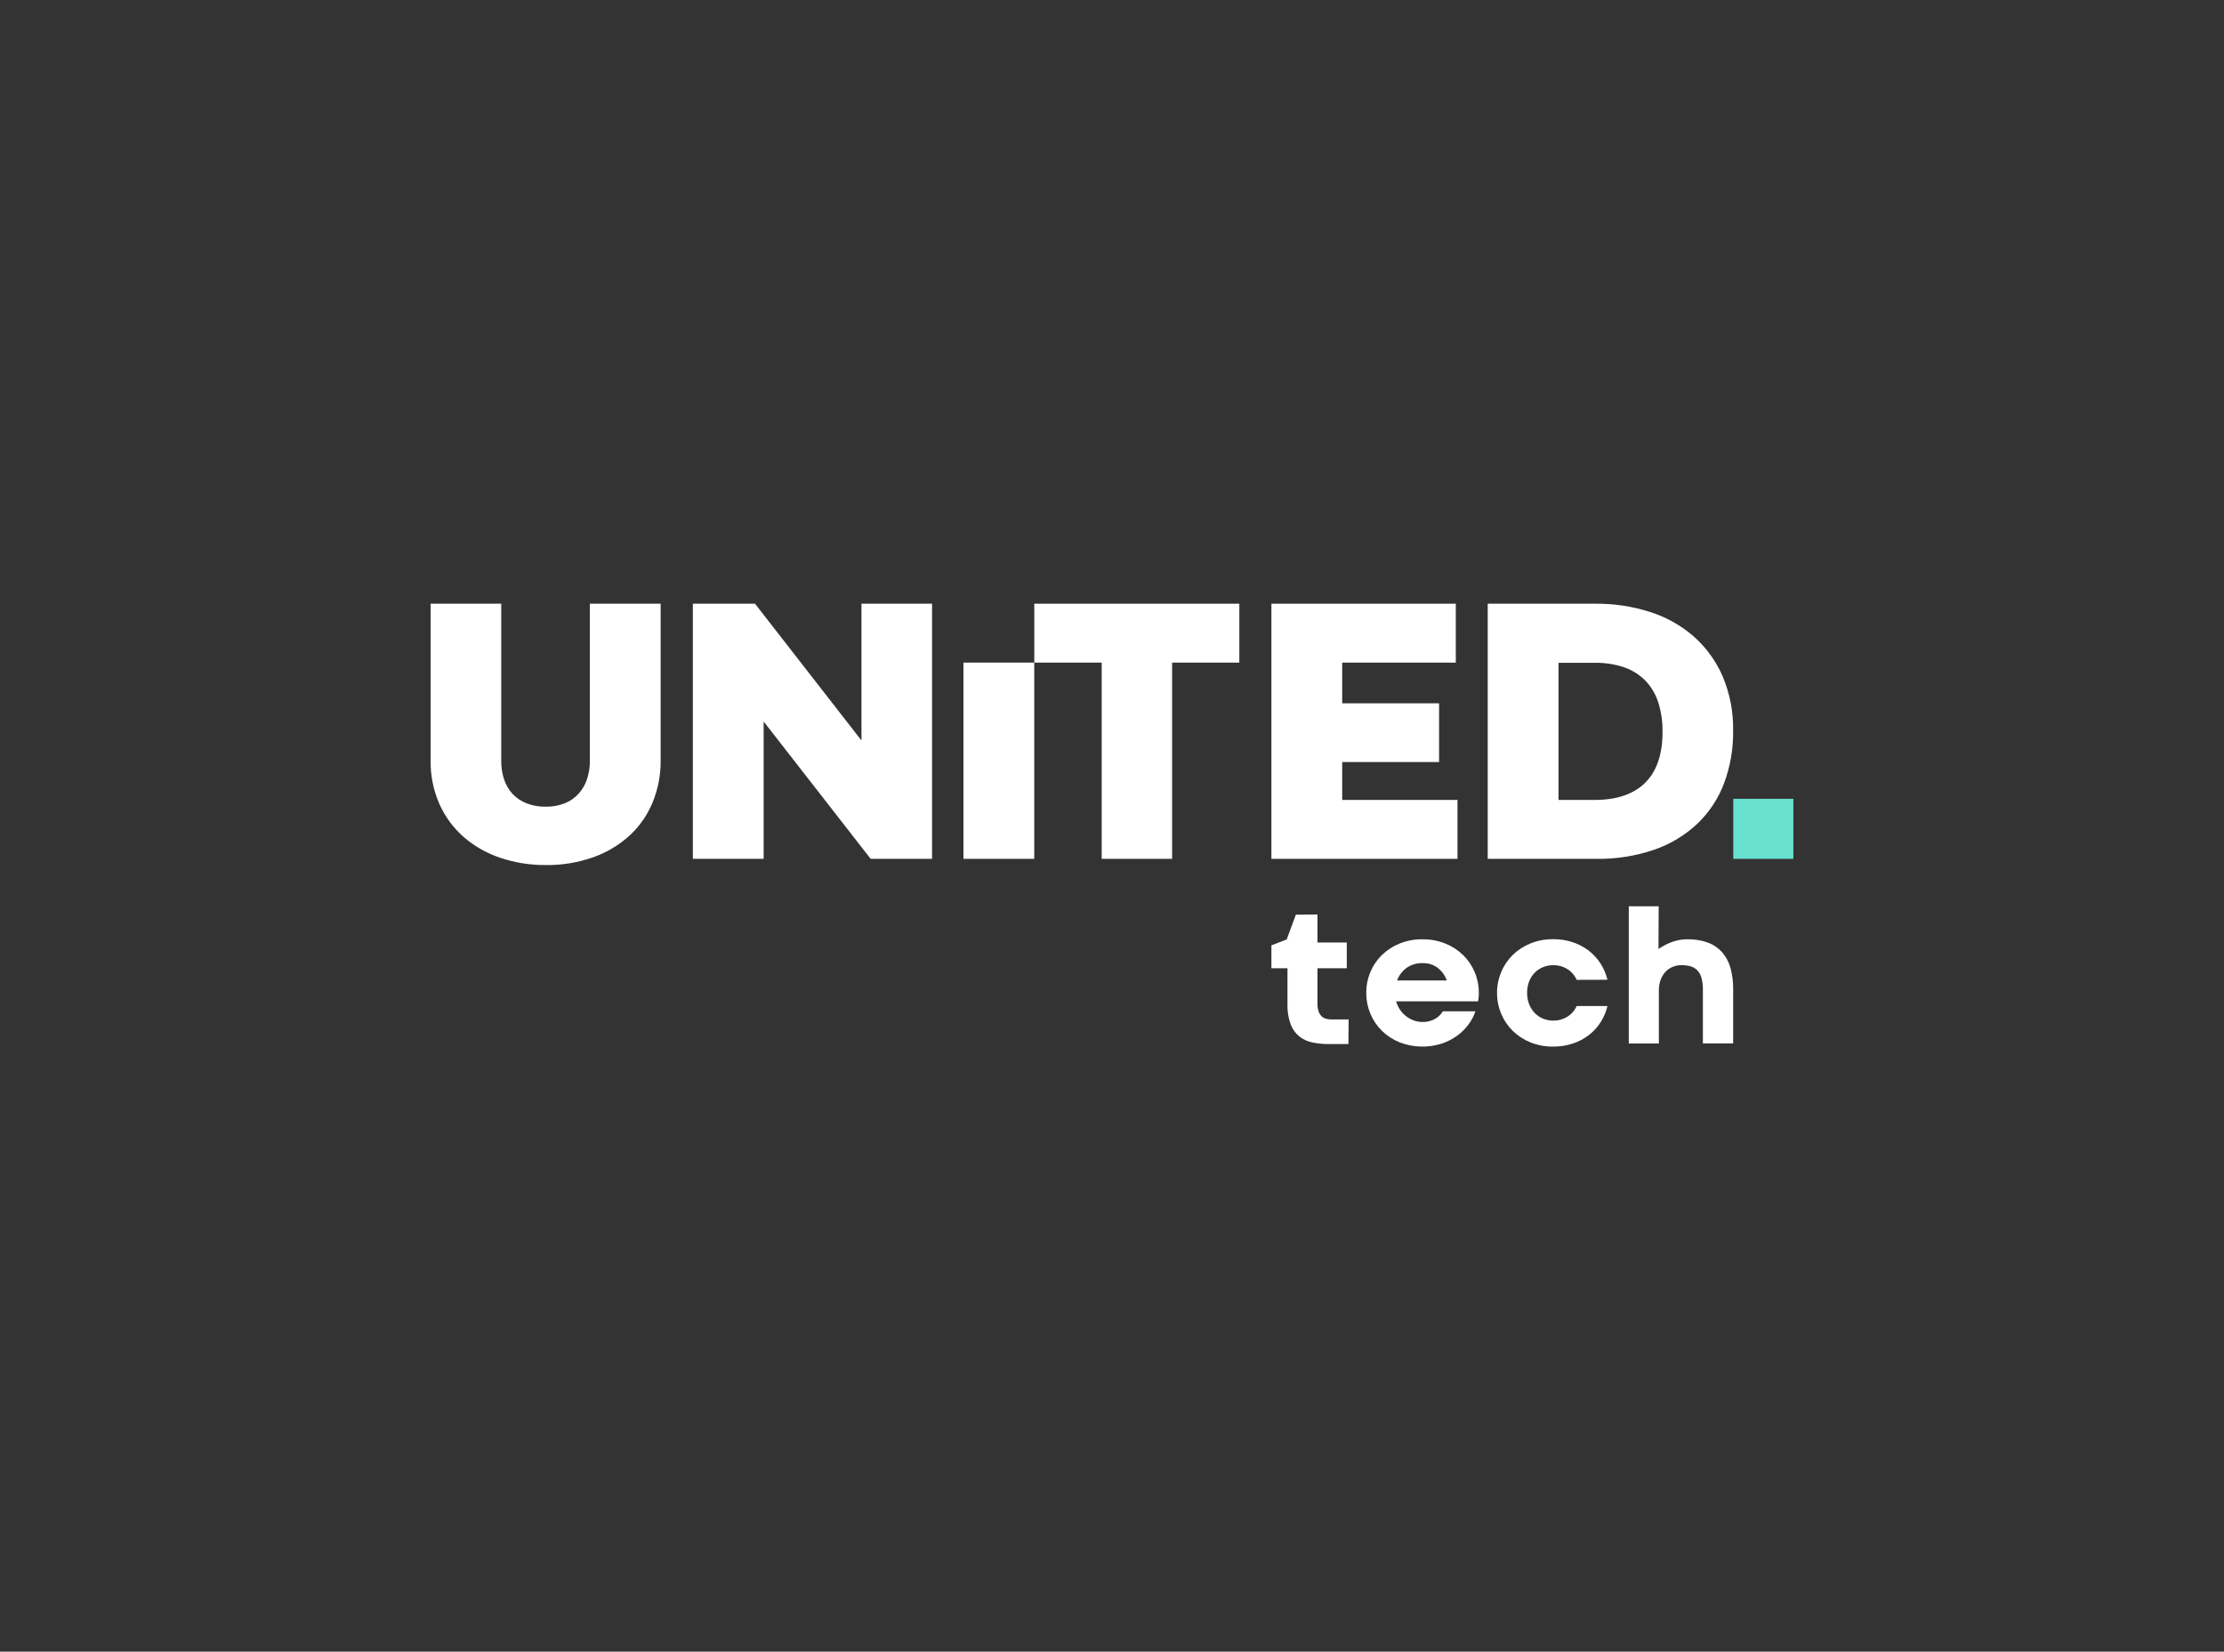
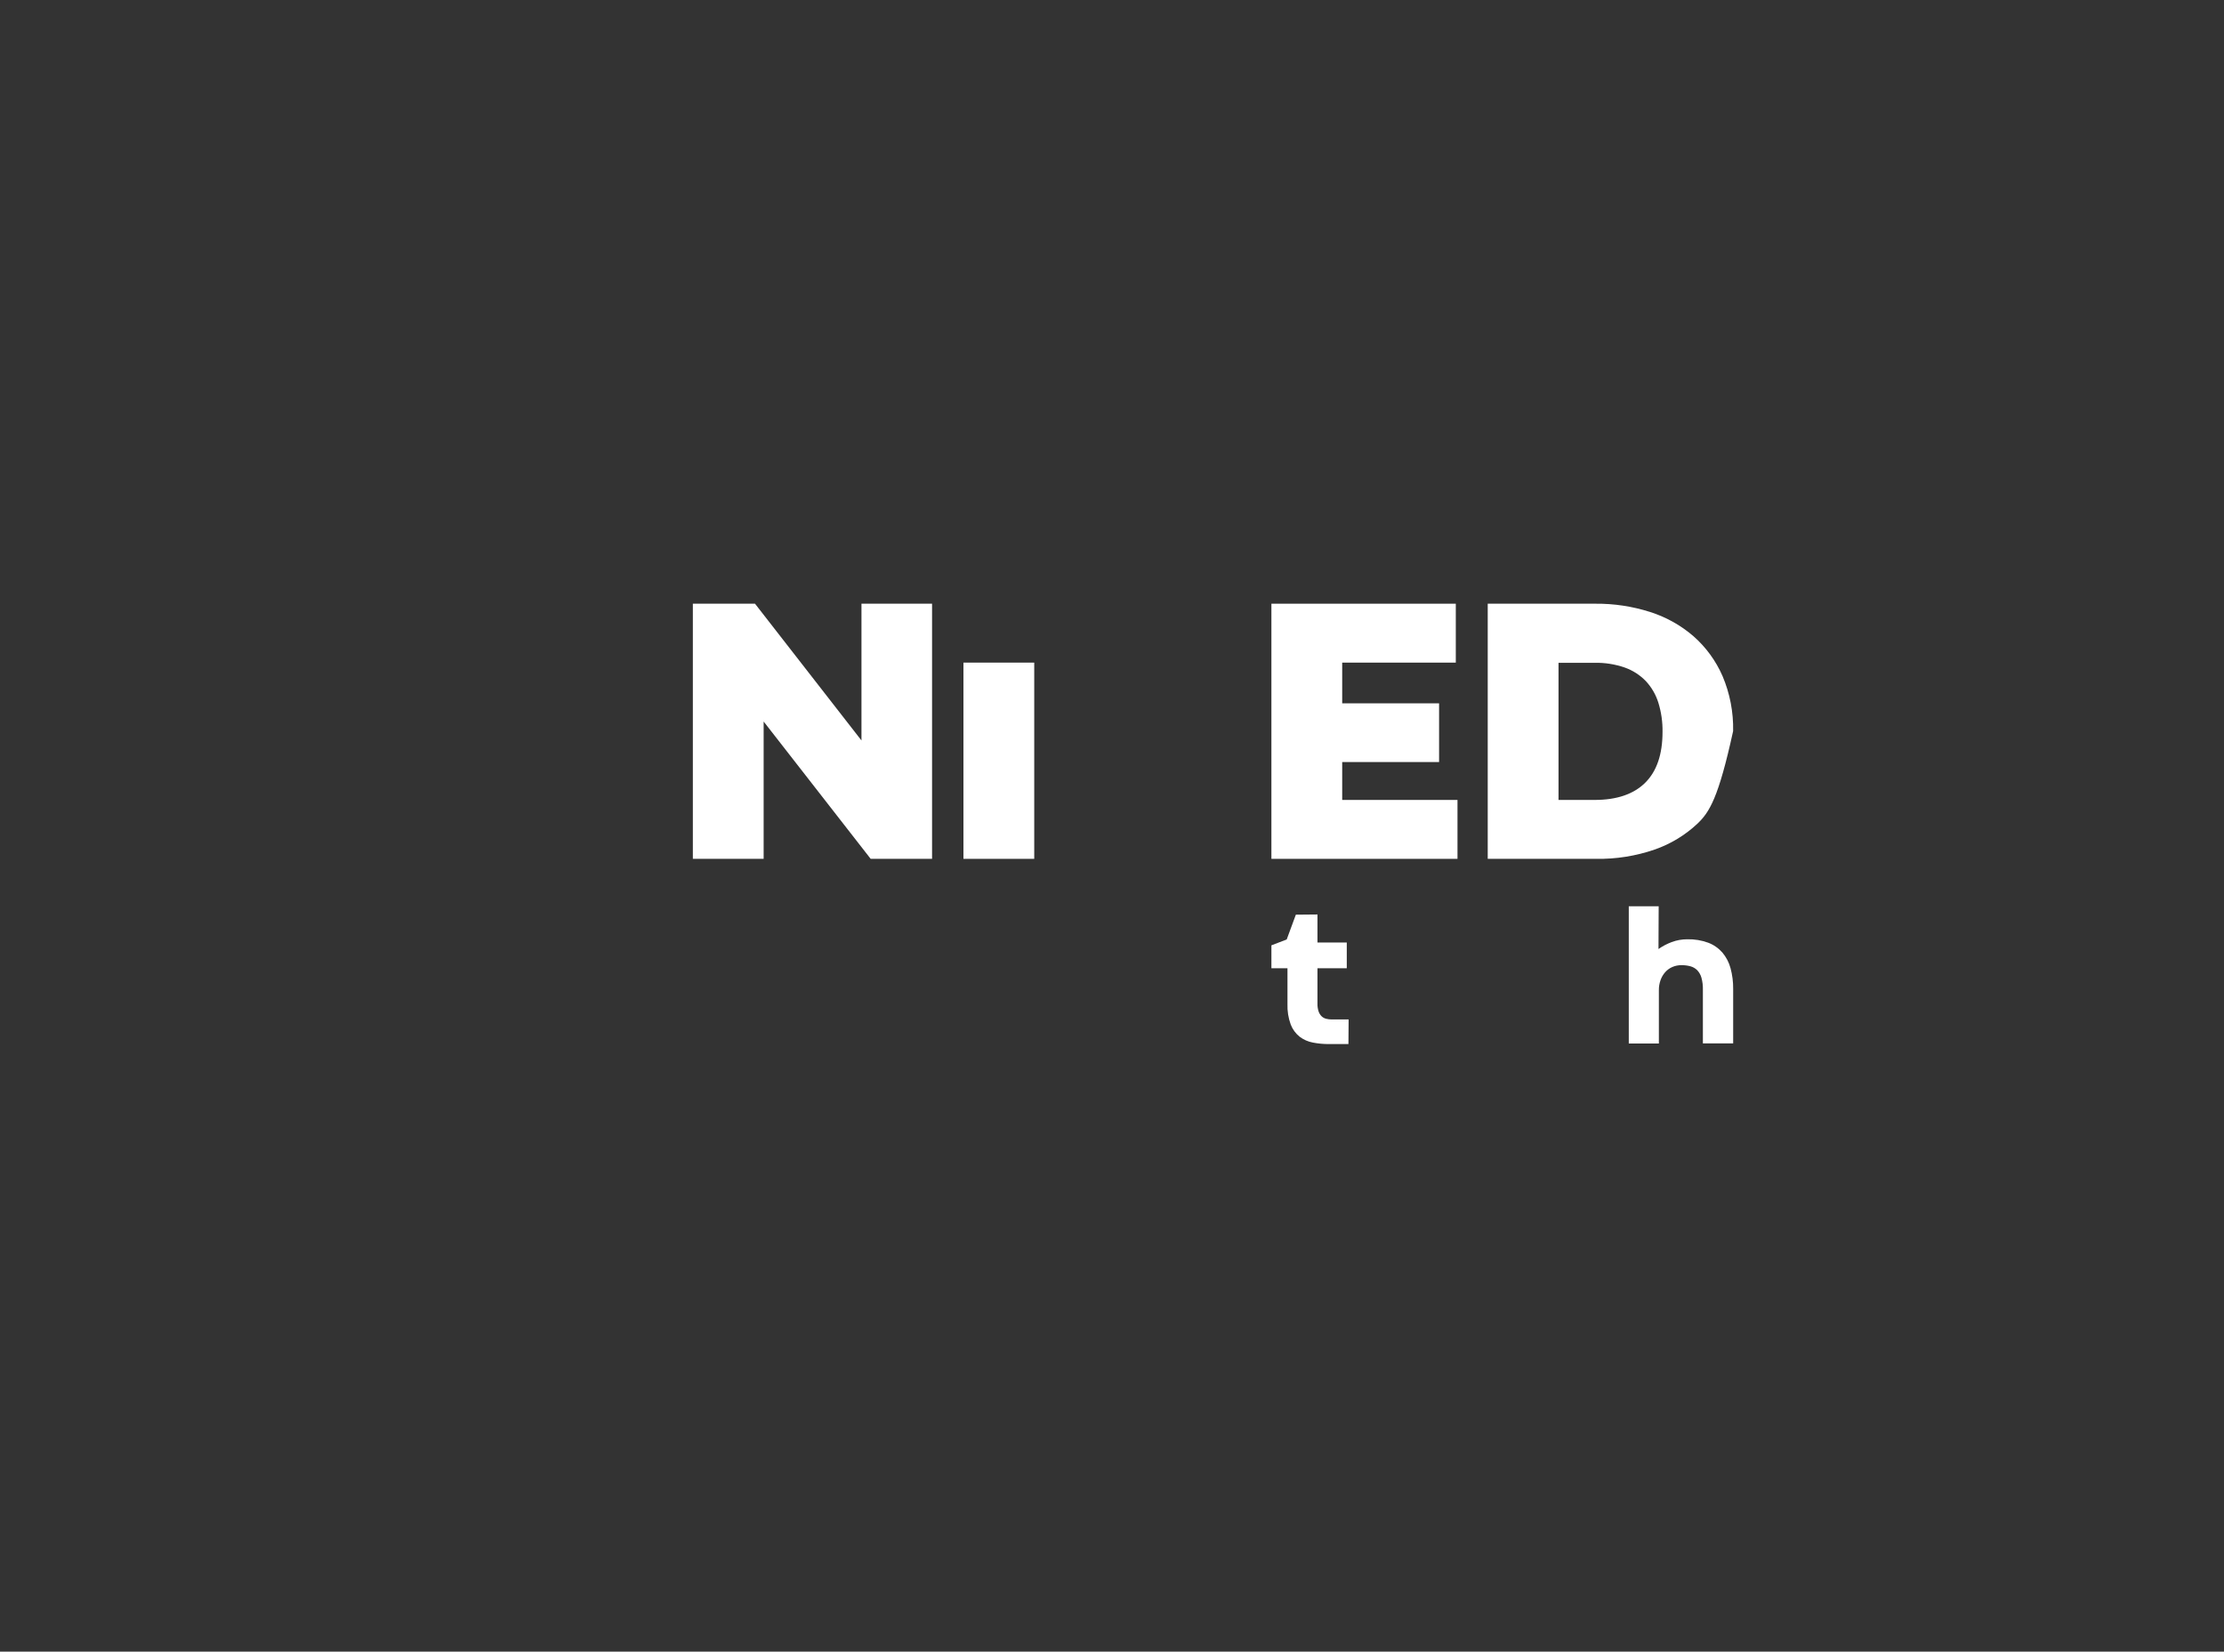
<svg xmlns="http://www.w3.org/2000/svg" width="1632" height="1212" viewBox="0 0 1632 1212" fill="none">
  <rect x="0" y="0" width="1632" height="1212" fill="#333333" stroke="none" />
-   <path d="M432.847 558.227V443.004H484.791V558.09C484.891 568.587 482.9 578.998 478.935 588.72C475.161 597.94 469.425 606.231 462.126 613.017C454.415 620.056 445.374 625.485 435.534 628.986C424.283 632.98 412.408 634.938 400.469 634.768C389.137 634.866 377.868 633.075 367.126 629.468C357.287 626.19 348.183 621.023 340.328 614.256C332.703 607.585 326.616 599.343 322.485 590.096C318.048 580.017 315.839 569.1 316.009 558.09V443.004H367.815V558.365C367.771 562.944 368.469 567.5 369.882 571.856C371.16 575.815 373.274 579.453 376.082 582.525C378.941 585.578 382.449 587.954 386.346 589.477C390.85 591.204 395.646 592.045 400.469 591.955C405.225 592.042 409.952 591.2 414.385 589.477C418.242 587.952 421.704 585.575 424.512 582.525C427.287 579.43 429.397 575.799 430.712 571.856C432.178 567.463 432.899 562.857 432.847 558.227Z" fill="white" />
  <path d="M683.961 443.005V630.226H638.906L560.371 529.457V630.226H508.428V443.005H554.033L632.156 543.361V443.005H683.961Z" fill="white" />
  <path d="M706.992 630.225V486.23H758.935V630.225H706.992Z" fill="white" />
-   <path d="M808.44 630.226V486.231H758.975V443.005H909.432V486.231H860.107V630.226H808.44Z" fill="white" />
  <path d="M932.975 630.226V443.005H1068.28V486.231H984.92V516.103H1056.01V559.192H984.92V587H1069.52V630.226H932.975Z" fill="white" />
-   <path d="M1091.71 630.225V443.004H1170.8C1184.31 442.893 1197.75 444.914 1210.62 448.993C1222.4 452.691 1233.3 458.758 1242.65 466.82C1251.83 474.89 1259.12 484.877 1264.01 496.073C1269.43 508.841 1272.08 522.611 1271.79 536.477C1271.96 549.509 1269.71 562.458 1265.18 574.678C1260.99 585.865 1254.35 595.977 1245.75 604.276C1236.7 612.802 1225.95 619.322 1214.2 623.411C1200.38 628.171 1185.83 630.477 1171.21 630.225H1091.71ZM1143.66 586.999H1170.11C1186.37 586.999 1198.75 582.801 1207.24 574.403C1215.74 566.006 1219.99 553.547 1219.99 537.028C1220.09 529.824 1219.07 522.648 1216.96 515.759C1215.13 509.806 1211.97 504.346 1207.73 499.79C1203.39 495.297 1198.05 491.879 1192.16 489.81C1185.07 487.379 1177.61 486.214 1170.11 486.368H1143.66V586.999Z" fill="white" />
-   <path d="M1316 586.173H1271.91V630.225H1316V586.173Z" fill="#68E0CF" />
+   <path d="M1091.71 630.225V443.004H1170.8C1184.31 442.893 1197.75 444.914 1210.62 448.993C1222.4 452.691 1233.3 458.758 1242.65 466.82C1251.83 474.89 1259.12 484.877 1264.01 496.073C1269.43 508.841 1272.08 522.611 1271.79 536.477C1260.99 585.865 1254.35 595.977 1245.75 604.276C1236.7 612.802 1225.95 619.322 1214.2 623.411C1200.38 628.171 1185.83 630.477 1171.21 630.225H1091.71ZM1143.66 586.999H1170.11C1186.37 586.999 1198.75 582.801 1207.24 574.403C1215.74 566.006 1219.99 553.547 1219.99 537.028C1220.09 529.824 1219.07 522.648 1216.96 515.759C1215.13 509.806 1211.97 504.346 1207.73 499.79C1203.39 495.297 1198.05 491.879 1192.16 489.81C1185.07 487.379 1177.61 486.214 1170.11 486.368H1143.66V586.999Z" fill="white" />
  <path d="M944.195 689.396L950.91 671.19L966.775 671.048V691.609H988.282V710.528H966.775V736.516C966.72 738.441 966.997 740.361 967.595 742.193C968.047 743.538 968.805 744.761 969.81 745.761C970.742 746.643 971.887 747.271 973.135 747.583C974.487 747.923 975.88 748.091 977.277 748.083H989.64L989.497 766.146H975.135C971.19 766.163 967.252 765.793 963.38 765.038C959.865 764.378 956.55 762.913 953.697 760.753C950.767 758.411 948.51 755.331 947.16 751.831C945.395 746.998 944.582 741.871 944.765 736.731V710.528H932.975V693.681L944.195 689.396Z" fill="white" />
-   <path d="M1002.58 728.663C1002.54 723.408 1003.56 718.201 1005.58 713.348C1007.52 708.643 1010.4 704.381 1014.04 700.818C1017.8 697.178 1022.23 694.303 1027.08 692.359C1032.38 690.242 1038.03 689.187 1043.73 689.253C1049.49 689.18 1055.21 690.235 1060.56 692.359C1065.43 694.298 1069.87 697.171 1073.64 700.818C1077.28 704.386 1080.17 708.646 1082.14 713.348C1084.18 718.196 1085.21 723.406 1085.18 728.663C1085.2 729.856 1085.14 731.048 1085 732.233C1084.88 733.088 1084.75 733.946 1084.61 734.803H1024.51C1025.14 737.043 1026.13 739.166 1027.44 741.086C1028.69 742.901 1030.22 744.503 1031.98 745.833C1033.69 747.128 1035.6 748.153 1037.62 748.868C1039.63 749.578 1041.75 749.941 1043.88 749.938C1047.04 750.016 1050.18 749.251 1052.95 747.726C1055.37 746.398 1057.39 744.451 1058.81 742.086H1082.68C1081.54 745.503 1079.86 748.721 1077.71 751.616C1075.38 754.801 1072.57 757.606 1069.39 759.933C1065.91 762.458 1062.07 764.433 1057.99 765.788C1047.89 769.018 1036.98 768.703 1027.09 764.896C1022.24 762.956 1017.82 760.081 1014.08 756.436C1010.41 752.801 1007.5 748.476 1005.53 743.706C1003.55 738.938 1002.55 733.823 1002.58 728.663ZM1043.88 706.746C1039.69 706.611 1035.58 707.838 1032.16 710.243C1028.98 712.556 1026.57 715.761 1025.23 719.453H1061.67C1060.39 715.836 1058.11 712.653 1055.1 710.278C1051.87 707.851 1047.91 706.603 1043.88 706.746Z" fill="white" />
-   <path d="M1120.62 728.59C1120.57 731.51 1121.1 734.413 1122.19 737.123C1123.16 739.501 1124.58 741.671 1126.37 743.513C1128.1 745.268 1130.18 746.643 1132.48 747.546C1134.82 748.476 1137.32 748.948 1139.84 748.938C1143.46 748.993 1147.02 748.013 1150.09 746.118C1153.13 744.231 1155.53 741.486 1156.99 738.228H1179.57C1178.59 742.418 1176.91 746.413 1174.6 750.046C1172.31 753.673 1169.39 756.876 1165.99 759.506C1162.44 762.233 1158.46 764.346 1154.2 765.751C1149.52 767.291 1144.62 768.051 1139.7 768.001C1134 768.066 1128.34 767.011 1123.05 764.896C1118.2 762.956 1113.78 760.081 1110.04 756.436C1106.38 752.801 1103.47 748.473 1101.49 743.706C1099.52 738.938 1098.51 733.823 1098.54 728.663C1098.51 723.433 1099.53 718.248 1101.54 713.42C1103.49 708.713 1106.36 704.443 1109.97 700.855C1113.71 697.18 1118.15 694.28 1123.01 692.323C1128.31 690.185 1133.98 689.118 1139.7 689.181C1144.61 689.13 1149.5 689.89 1154.17 691.43C1158.39 692.833 1162.35 694.933 1165.89 697.64C1169.28 700.265 1172.19 703.453 1174.5 707.065C1176.84 710.72 1178.55 714.735 1179.57 718.953L1156.99 719.023C1155.54 715.74 1153.14 712.965 1150.09 711.063C1147.01 709.168 1143.46 708.19 1139.84 708.243C1137.32 708.233 1134.82 708.705 1132.48 709.635C1130.18 710.54 1128.09 711.9 1126.34 713.633C1124.52 715.455 1123.1 717.63 1122.16 720.023C1121.09 722.753 1120.57 725.663 1120.62 728.59Z" fill="white" />
  <path d="M1271.82 725.806V765.646H1249.6V726.236C1249.68 723.261 1249.32 720.288 1248.53 717.418C1247.96 715.358 1246.89 713.473 1245.42 711.921C1244.04 710.553 1242.33 709.568 1240.45 709.066C1238.31 708.493 1236.1 708.218 1233.88 708.243C1231.57 708.221 1229.28 708.681 1227.16 709.601C1225.16 710.476 1223.36 711.778 1221.91 713.421C1220.42 715.126 1219.27 717.101 1218.52 719.238C1217.68 721.623 1217.27 724.136 1217.3 726.663V765.716H1195.22V665.05H1217.16L1217.02 696.393C1220 694.3 1223.25 692.597 1226.66 691.323C1230.36 689.929 1234.29 689.227 1238.24 689.253C1243.42 689.13 1248.59 689.978 1253.46 691.752C1257.48 693.263 1261.06 695.74 1263.89 698.963C1266.71 702.305 1268.76 706.231 1269.89 710.458C1271.24 715.461 1271.89 720.626 1271.82 725.806Z" fill="white" />
</svg>